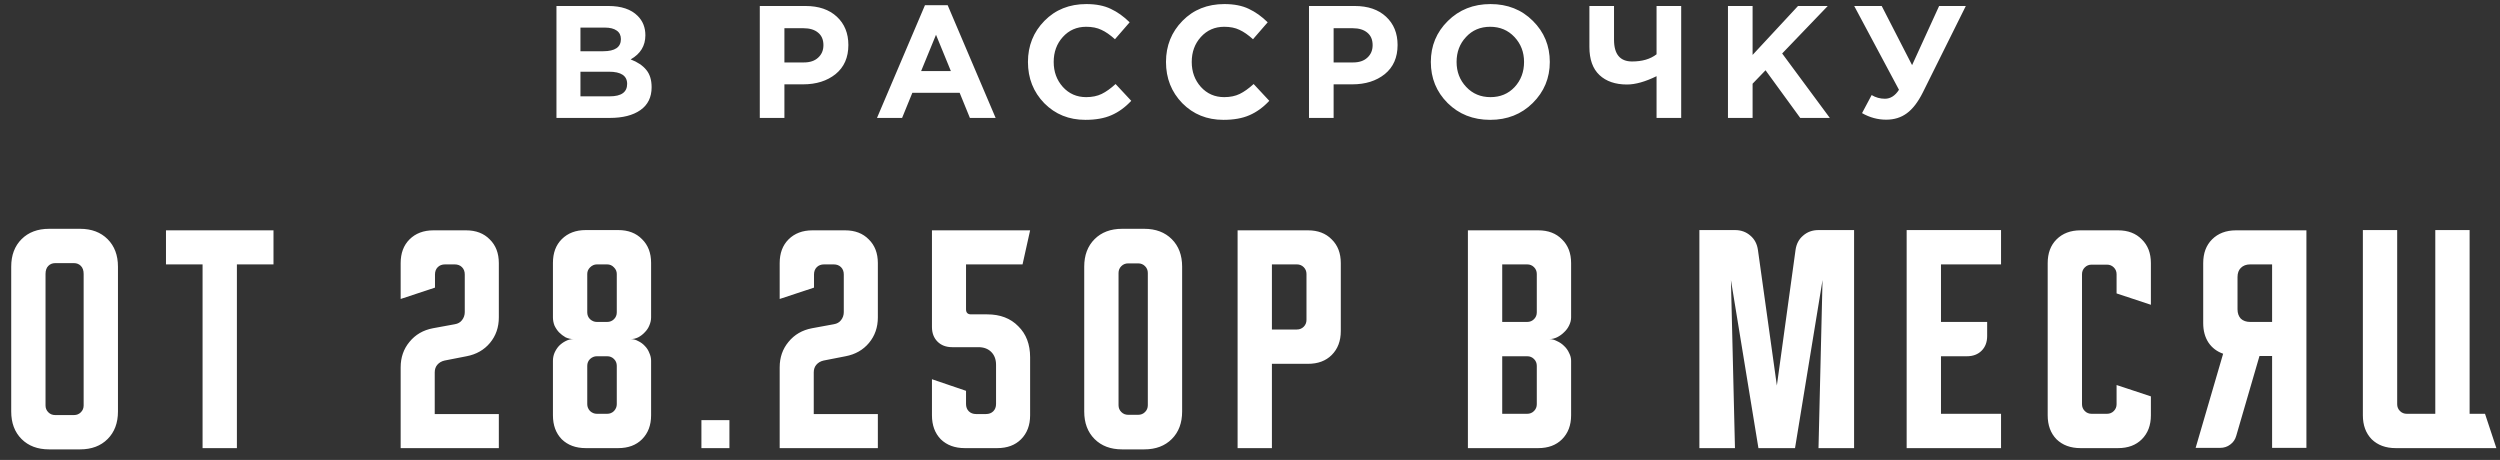
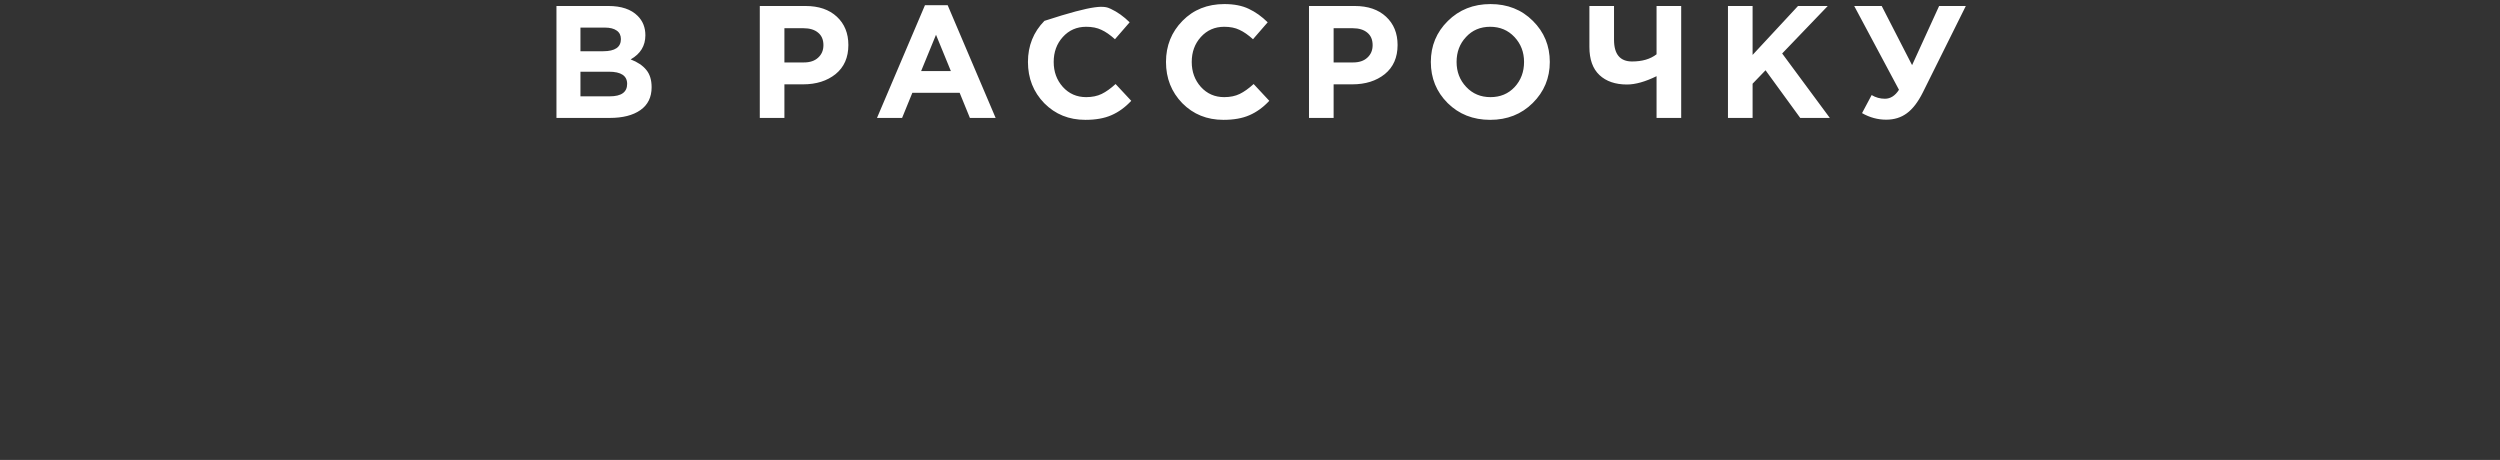
<svg xmlns="http://www.w3.org/2000/svg" width="212" height="39" viewBox="0 0 212 39" fill="none">
  <rect x="0" y="0" width="212" height="39" fill="#333333" stroke="none" />
-   <path d="M0.951 22.613C0.951 21.643 1.243 20.866 1.828 20.281C2.413 19.696 3.191 19.403 4.161 19.403H6.793C7.763 19.403 8.541 19.696 9.126 20.281C9.71 20.866 10.003 21.643 10.003 22.613V34.897C10.003 35.867 9.71 36.645 9.126 37.23C8.541 37.815 7.763 38.107 6.793 38.107H4.161C3.191 38.107 2.413 37.815 1.828 37.23C1.243 36.645 0.951 35.867 0.951 34.897V22.613ZM4.674 35.197H6.279C6.508 35.197 6.7 35.118 6.857 34.961C7.014 34.804 7.093 34.612 7.093 34.383V23.234C7.093 22.934 7.014 22.706 6.857 22.549C6.7 22.392 6.508 22.314 6.279 22.314H4.674C4.446 22.314 4.253 22.392 4.097 22.549C3.94 22.706 3.861 22.934 3.861 23.234V34.383C3.861 34.612 3.94 34.804 4.097 34.961C4.253 35.118 4.446 35.197 4.674 35.197ZM14.075 19.532H23.192V22.421H20.089V38H17.178V22.421H14.075V19.532ZM33.976 31.152C33.976 30.31 34.226 29.59 34.725 28.991C35.225 28.377 35.888 27.992 36.715 27.835L38.577 27.493C38.834 27.45 39.034 27.336 39.176 27.15C39.333 26.951 39.412 26.722 39.412 26.465V23.277C39.412 23.02 39.333 22.813 39.176 22.656C39.02 22.499 38.813 22.421 38.556 22.421H37.743C37.486 22.421 37.279 22.499 37.122 22.656C36.965 22.813 36.887 23.02 36.887 23.277V24.39L33.976 25.353V22.314C33.976 21.472 34.226 20.802 34.725 20.302C35.239 19.789 35.917 19.532 36.758 19.532H39.519C40.361 19.532 41.031 19.789 41.531 20.302C42.044 20.802 42.301 21.472 42.301 22.314V26.915C42.301 27.756 42.051 28.477 41.552 29.076C41.053 29.675 40.389 30.053 39.562 30.21L37.7 30.574C37.443 30.631 37.236 30.753 37.079 30.938C36.937 31.109 36.865 31.323 36.865 31.58V35.111H42.301V38H33.976V31.152ZM46.889 22.292C46.889 21.451 47.138 20.78 47.638 20.281C48.151 19.767 48.829 19.51 49.67 19.51H52.431C53.273 19.51 53.943 19.767 54.443 20.281C54.956 20.78 55.213 21.451 55.213 22.292V26.915C55.213 27.143 55.163 27.371 55.063 27.6C54.978 27.814 54.849 28.006 54.678 28.177C54.521 28.349 54.336 28.491 54.122 28.605C53.922 28.705 53.708 28.755 53.48 28.755C53.708 28.755 53.922 28.812 54.122 28.926C54.336 29.026 54.521 29.162 54.678 29.333C54.849 29.504 54.978 29.704 55.063 29.932C55.163 30.146 55.213 30.367 55.213 30.596V35.218C55.213 36.06 54.956 36.737 54.443 37.251C53.943 37.75 53.273 38 52.431 38H49.67C48.829 38 48.151 37.75 47.638 37.251C47.138 36.737 46.889 36.06 46.889 35.218V30.596C46.889 30.367 46.931 30.146 47.017 29.932C47.117 29.704 47.245 29.504 47.402 29.333C47.573 29.162 47.759 29.026 47.959 28.926C48.172 28.812 48.394 28.755 48.622 28.755C48.394 28.755 48.172 28.705 47.959 28.605C47.759 28.491 47.573 28.349 47.402 28.177C47.245 28.006 47.117 27.814 47.017 27.6C46.931 27.371 46.889 27.143 46.889 26.915V22.292ZM49.799 31.024V34.276C49.799 34.49 49.877 34.683 50.034 34.854C50.206 35.011 50.398 35.09 50.612 35.09H51.489C51.718 35.09 51.91 35.011 52.067 34.854C52.224 34.683 52.303 34.49 52.303 34.276V31.024C52.303 30.795 52.224 30.603 52.067 30.446C51.91 30.289 51.718 30.21 51.489 30.21H50.612C50.398 30.21 50.206 30.289 50.034 30.446C49.877 30.603 49.799 30.795 49.799 31.024ZM50.612 27.3H51.489C51.718 27.3 51.91 27.221 52.067 27.065C52.224 26.908 52.303 26.715 52.303 26.487V23.234C52.303 23.02 52.224 22.834 52.067 22.678C51.91 22.506 51.718 22.421 51.489 22.421H50.612C50.398 22.421 50.206 22.506 50.034 22.678C49.877 22.834 49.799 23.02 49.799 23.234V26.487C49.799 26.715 49.877 26.908 50.034 27.065C50.206 27.221 50.398 27.3 50.612 27.3ZM59.48 38V35.625H61.855V38H59.48ZM66.117 31.152C66.117 30.31 66.367 29.59 66.866 28.991C67.366 28.377 68.029 27.992 68.857 27.835L70.718 27.493C70.975 27.45 71.175 27.336 71.318 27.15C71.475 26.951 71.553 26.722 71.553 26.465V23.277C71.553 23.02 71.475 22.813 71.318 22.656C71.161 22.499 70.954 22.421 70.697 22.421H69.884C69.627 22.421 69.42 22.499 69.263 22.656C69.106 22.813 69.028 23.02 69.028 23.277V24.39L66.117 25.353V22.314C66.117 21.472 66.367 20.802 66.866 20.302C67.38 19.789 68.058 19.532 68.899 19.532H71.66C72.502 19.532 73.172 19.789 73.672 20.302C74.185 20.802 74.442 21.472 74.442 22.314V26.915C74.442 27.756 74.192 28.477 73.693 29.076C73.194 29.675 72.53 30.053 71.703 30.21L69.841 30.574C69.584 30.631 69.377 30.753 69.22 30.938C69.078 31.109 69.006 31.323 69.006 31.58V35.111H74.442V38H66.117V31.152ZM79.03 27.728V19.532H87.354L86.712 22.421H81.919V26.23C81.919 26.515 82.061 26.658 82.347 26.658H83.716C84.815 26.658 85.692 26.993 86.348 27.664C87.019 28.32 87.354 29.198 87.354 30.296V35.218C87.354 36.06 87.097 36.737 86.584 37.251C86.085 37.75 85.414 38 84.572 38H81.812C80.97 38 80.292 37.75 79.779 37.251C79.279 36.737 79.03 36.06 79.03 35.218V32.158L81.919 33.142V34.255C81.919 34.512 81.997 34.719 82.154 34.876C82.311 35.032 82.518 35.111 82.775 35.111H83.609C83.866 35.111 84.073 35.032 84.23 34.876C84.387 34.719 84.465 34.512 84.465 34.255V30.938C84.465 30.482 84.33 30.118 84.059 29.847C83.788 29.576 83.424 29.44 82.967 29.44H80.742C80.228 29.44 79.814 29.283 79.5 28.969C79.187 28.655 79.03 28.242 79.03 27.728ZM91.942 22.613C91.942 21.643 92.234 20.866 92.819 20.281C93.404 19.696 94.182 19.403 95.152 19.403H97.035C98.005 19.403 98.783 19.696 99.368 20.281C99.953 20.866 100.245 21.643 100.245 22.613V34.897C100.245 35.867 99.953 36.645 99.368 37.23C98.783 37.815 98.005 38.107 97.035 38.107H95.152C94.182 38.107 93.404 37.815 92.819 37.23C92.234 36.645 91.942 35.867 91.942 34.897V22.613ZM95.665 35.175H96.522C96.75 35.175 96.942 35.097 97.099 34.94C97.256 34.783 97.335 34.59 97.335 34.362V23.148C97.335 22.92 97.256 22.727 97.099 22.571C96.942 22.414 96.75 22.335 96.522 22.335H95.665C95.437 22.335 95.245 22.414 95.088 22.571C94.931 22.727 94.852 22.92 94.852 23.148V34.362C94.852 34.59 94.931 34.783 95.088 34.94C95.245 35.097 95.437 35.175 95.665 35.175ZM104.948 19.532H110.918C111.76 19.532 112.431 19.789 112.93 20.302C113.444 20.802 113.7 21.472 113.7 22.314V28.07C113.7 28.912 113.444 29.59 112.93 30.103C112.431 30.603 111.76 30.852 110.918 30.852H107.858V38H104.948V19.532ZM107.858 22.421V27.942H109.977C110.205 27.942 110.398 27.863 110.555 27.707C110.711 27.55 110.79 27.357 110.79 27.129V23.234C110.79 23.006 110.711 22.813 110.555 22.656C110.398 22.499 110.205 22.421 109.977 22.421H107.858ZM124.478 19.532H130.448C131.29 19.532 131.96 19.789 132.46 20.302C132.973 20.802 133.23 21.472 133.23 22.314V26.915C133.23 27.143 133.173 27.371 133.059 27.6C132.959 27.814 132.816 28.006 132.631 28.177C132.46 28.349 132.26 28.491 132.032 28.605C131.818 28.705 131.604 28.755 131.39 28.755C131.604 28.755 131.818 28.812 132.032 28.926C132.26 29.026 132.46 29.162 132.631 29.333C132.816 29.504 132.959 29.704 133.059 29.932C133.173 30.146 133.23 30.367 133.23 30.596V35.218C133.23 36.06 132.973 36.737 132.46 37.251C131.96 37.75 131.29 38 130.448 38H124.478V19.532ZM127.388 30.21V35.09H129.507C129.735 35.09 129.927 35.011 130.084 34.854C130.241 34.697 130.32 34.505 130.32 34.276V31.024C130.32 30.795 130.241 30.603 130.084 30.446C129.927 30.289 129.735 30.21 129.507 30.21H127.388ZM129.507 27.3C129.735 27.3 129.927 27.221 130.084 27.065C130.241 26.908 130.32 26.715 130.32 26.487V23.234C130.32 23.006 130.241 22.813 130.084 22.656C129.927 22.499 129.735 22.421 129.507 22.421H127.388V27.3H129.507ZM144.108 38V19.51H147.125C147.639 19.51 148.074 19.667 148.431 19.981C148.787 20.281 149.001 20.687 149.073 21.201L150.678 32.693L152.261 21.201C152.332 20.687 152.546 20.281 152.903 19.981C153.26 19.667 153.695 19.51 154.209 19.51H157.226V38H154.209L154.551 23.748L152.218 38H149.115L146.783 23.748L147.125 38H144.108ZM161.684 19.51H169.688V22.421H164.595V27.3H168.511V28.498C168.511 29.012 168.354 29.426 168.04 29.74C167.726 30.053 167.313 30.21 166.799 30.21H164.595V35.09H169.688V38H161.684V19.51ZM173.644 35.218V22.314C173.644 21.472 173.893 20.802 174.393 20.302C174.906 19.789 175.584 19.532 176.426 19.532H179.614C180.456 19.532 181.127 19.789 181.626 20.302C182.14 20.802 182.396 21.472 182.396 22.314V25.845L179.486 24.882V23.255C179.486 23.027 179.407 22.834 179.251 22.678C179.094 22.521 178.901 22.442 178.673 22.442H177.367C177.139 22.442 176.946 22.521 176.79 22.678C176.633 22.834 176.554 23.027 176.554 23.255V34.276C176.554 34.505 176.633 34.697 176.79 34.854C176.946 35.011 177.139 35.09 177.367 35.09H178.673C178.901 35.09 179.094 35.011 179.251 34.854C179.407 34.697 179.486 34.505 179.486 34.276V32.65L182.396 33.613V35.218C182.396 36.06 182.14 36.737 181.626 37.251C181.127 37.75 180.456 38 179.614 38H176.426C175.584 38 174.906 37.75 174.393 37.251C173.893 36.737 173.644 36.06 173.644 35.218ZM186.19 37.979L188.522 29.996C187.995 29.811 187.581 29.497 187.281 29.055C186.982 28.598 186.832 28.049 186.832 27.407V22.314C186.832 21.472 187.081 20.802 187.581 20.302C188.094 19.789 188.772 19.532 189.614 19.532H195.584V37.979H192.674V30.189H191.604L189.635 36.951C189.55 37.265 189.378 37.515 189.122 37.7C188.879 37.886 188.594 37.979 188.266 37.979H186.19ZM189.742 23.491V26.23C189.742 26.558 189.835 26.822 190.02 27.022C190.22 27.207 190.484 27.3 190.812 27.3H192.674V22.421H190.812C190.484 22.421 190.22 22.521 190.02 22.72C189.835 22.906 189.742 23.163 189.742 23.491ZM200.371 35.218V19.51H203.281V34.276C203.281 34.505 203.36 34.697 203.517 34.854C203.674 35.011 203.866 35.09 204.095 35.09H206.513V19.51H209.423V35.09H210.729L211.692 38H203.153C202.311 38 201.634 37.75 201.12 37.251C200.621 36.737 200.371 36.06 200.371 35.218Z" fill="white" />
-   <path d="M47.188 10V0.508H51.596C52.689 0.508 53.517 0.788 54.077 1.349C54.511 1.783 54.728 2.33 54.728 2.989C54.728 3.884 54.312 4.567 53.48 5.037C54.068 5.263 54.511 5.561 54.809 5.932C55.108 6.294 55.257 6.782 55.257 7.396C55.257 8.246 54.94 8.893 54.307 9.336C53.675 9.779 52.807 10 51.704 10H47.188ZM49.222 4.345H51.148C52.151 4.345 52.653 4.002 52.653 3.315C52.653 2.999 52.536 2.759 52.301 2.596C52.066 2.424 51.727 2.339 51.284 2.339H49.222V4.345ZM49.222 8.169H51.704C52.689 8.169 53.182 7.817 53.182 7.112C53.182 6.425 52.667 6.081 51.636 6.081H49.222V8.169ZM64.43 10V0.508H68.308C69.429 0.508 70.315 0.811 70.966 1.417C71.617 2.022 71.942 2.822 71.942 3.817C71.942 4.874 71.58 5.697 70.857 6.285C70.134 6.863 69.216 7.152 68.105 7.152H66.518V10H64.43ZM66.518 5.295H68.172C68.688 5.295 69.09 5.159 69.379 4.888C69.677 4.617 69.827 4.264 69.827 3.83C69.827 3.369 69.677 3.017 69.379 2.773C69.081 2.519 68.665 2.393 68.132 2.393H66.518V5.295ZM74.369 10L78.437 0.44H80.362L84.43 10H82.247L81.379 7.871H77.366L76.498 10H74.369ZM78.111 6.027H80.634L79.373 2.949L78.111 6.027ZM92.038 10.163C90.646 10.163 89.484 9.693 88.553 8.752C87.631 7.803 87.17 6.637 87.17 5.254C87.17 3.88 87.636 2.718 88.567 1.769C89.498 0.82 90.682 0.345 92.119 0.345C92.942 0.345 93.634 0.481 94.194 0.752C94.755 1.014 95.288 1.394 95.794 1.891L94.547 3.328C94.14 2.958 93.756 2.691 93.394 2.528C93.041 2.357 92.612 2.271 92.106 2.271C91.31 2.271 90.65 2.56 90.126 3.139C89.611 3.708 89.353 4.413 89.353 5.254C89.353 6.086 89.611 6.791 90.126 7.369C90.65 7.948 91.31 8.237 92.106 8.237C92.612 8.237 93.05 8.147 93.421 7.966C93.792 7.785 94.185 7.505 94.601 7.125L95.93 8.549C95.415 9.101 94.854 9.507 94.248 9.769C93.652 10.032 92.915 10.163 92.038 10.163ZM103.744 10.163C102.352 10.163 101.19 9.693 100.259 8.752C99.337 7.803 98.876 6.637 98.876 5.254C98.876 3.88 99.342 2.718 100.273 1.769C101.204 0.82 102.388 0.345 103.826 0.345C104.648 0.345 105.34 0.481 105.9 0.752C106.461 1.014 106.994 1.394 107.5 1.891L106.253 3.328C105.846 2.958 105.462 2.691 105.1 2.528C104.748 2.357 104.318 2.271 103.812 2.271C103.016 2.271 102.357 2.56 101.832 3.139C101.317 3.708 101.059 4.413 101.059 5.254C101.059 6.086 101.317 6.791 101.832 7.369C102.357 7.948 103.016 8.237 103.812 8.237C104.318 8.237 104.757 8.147 105.127 7.966C105.498 7.785 105.891 7.505 106.307 7.125L107.636 8.549C107.121 9.101 106.56 9.507 105.954 9.769C105.358 10.032 104.621 10.163 103.744 10.163ZM111.003 10V0.508H114.881C116.002 0.508 116.888 0.811 117.538 1.417C118.189 2.022 118.515 2.822 118.515 3.817C118.515 4.874 118.153 5.697 117.43 6.285C116.707 6.863 115.789 7.152 114.677 7.152H113.091V10H111.003ZM113.091 5.295H114.745C115.26 5.295 115.663 5.159 115.952 4.888C116.25 4.617 116.399 4.264 116.399 3.83C116.399 3.369 116.25 3.017 115.952 2.773C115.654 2.519 115.238 2.393 114.704 2.393H113.091V5.295ZM129.973 8.739C129.014 9.688 127.812 10.163 126.366 10.163C124.919 10.163 123.717 9.688 122.759 8.739C121.809 7.79 121.335 6.628 121.335 5.254C121.335 3.889 121.814 2.732 122.772 1.783C123.739 0.824 124.946 0.345 126.393 0.345C127.839 0.345 129.037 0.82 129.986 1.769C130.944 2.718 131.423 3.88 131.423 5.254C131.423 6.619 130.94 7.781 129.973 8.739ZM124.332 7.369C124.874 7.948 125.561 8.237 126.393 8.237C127.224 8.237 127.907 7.952 128.44 7.383C128.974 6.804 129.24 6.095 129.24 5.254C129.24 4.422 128.969 3.717 128.427 3.139C127.884 2.56 127.197 2.271 126.366 2.271C125.534 2.271 124.851 2.56 124.318 3.139C123.785 3.708 123.518 4.413 123.518 5.254C123.518 6.086 123.789 6.791 124.332 7.369ZM140.476 10V6.461C139.518 6.931 138.682 7.166 137.968 7.166C136.982 7.166 136.205 6.899 135.635 6.366C135.066 5.833 134.781 5.037 134.781 3.979V0.508H136.869V3.369C136.869 4.599 137.38 5.213 138.402 5.213C139.26 5.213 139.952 5.01 140.476 4.603V0.508H142.565V10H140.476ZM146.531 10V0.508H148.62V4.657L152.471 0.508H154.993L151.128 4.535L155.169 10H152.66L149.718 5.959L148.62 7.098V10H146.531ZM162.145 5.525L164.437 0.508H166.701L163.054 7.844C162.647 8.658 162.195 9.245 161.698 9.607C161.21 9.968 160.627 10.149 159.949 10.149C159.234 10.149 158.552 9.964 157.901 9.593L158.715 8.061C159.058 8.269 159.433 8.373 159.84 8.373C160.31 8.373 160.708 8.12 161.033 7.613L157.237 0.508H159.569L162.145 5.525Z" fill="white" />
+   <path d="M47.188 10V0.508H51.596C52.689 0.508 53.517 0.788 54.077 1.349C54.511 1.783 54.728 2.33 54.728 2.989C54.728 3.884 54.312 4.567 53.48 5.037C54.068 5.263 54.511 5.561 54.809 5.932C55.108 6.294 55.257 6.782 55.257 7.396C55.257 8.246 54.94 8.893 54.307 9.336C53.675 9.779 52.807 10 51.704 10H47.188ZM49.222 4.345H51.148C52.151 4.345 52.653 4.002 52.653 3.315C52.653 2.999 52.536 2.759 52.301 2.596C52.066 2.424 51.727 2.339 51.284 2.339H49.222V4.345ZM49.222 8.169H51.704C52.689 8.169 53.182 7.817 53.182 7.112C53.182 6.425 52.667 6.081 51.636 6.081H49.222V8.169ZM64.43 10V0.508H68.308C69.429 0.508 70.315 0.811 70.966 1.417C71.617 2.022 71.942 2.822 71.942 3.817C71.942 4.874 71.58 5.697 70.857 6.285C70.134 6.863 69.216 7.152 68.105 7.152H66.518V10H64.43ZM66.518 5.295H68.172C68.688 5.295 69.09 5.159 69.379 4.888C69.677 4.617 69.827 4.264 69.827 3.83C69.827 3.369 69.677 3.017 69.379 2.773C69.081 2.519 68.665 2.393 68.132 2.393H66.518V5.295ZM74.369 10L78.437 0.44H80.362L84.43 10H82.247L81.379 7.871H77.366L76.498 10H74.369ZM78.111 6.027H80.634L79.373 2.949L78.111 6.027ZM92.038 10.163C90.646 10.163 89.484 9.693 88.553 8.752C87.631 7.803 87.17 6.637 87.17 5.254C87.17 3.88 87.636 2.718 88.567 1.769C92.942 0.345 93.634 0.481 94.194 0.752C94.755 1.014 95.288 1.394 95.794 1.891L94.547 3.328C94.14 2.958 93.756 2.691 93.394 2.528C93.041 2.357 92.612 2.271 92.106 2.271C91.31 2.271 90.65 2.56 90.126 3.139C89.611 3.708 89.353 4.413 89.353 5.254C89.353 6.086 89.611 6.791 90.126 7.369C90.65 7.948 91.31 8.237 92.106 8.237C92.612 8.237 93.05 8.147 93.421 7.966C93.792 7.785 94.185 7.505 94.601 7.125L95.93 8.549C95.415 9.101 94.854 9.507 94.248 9.769C93.652 10.032 92.915 10.163 92.038 10.163ZM103.744 10.163C102.352 10.163 101.19 9.693 100.259 8.752C99.337 7.803 98.876 6.637 98.876 5.254C98.876 3.88 99.342 2.718 100.273 1.769C101.204 0.82 102.388 0.345 103.826 0.345C104.648 0.345 105.34 0.481 105.9 0.752C106.461 1.014 106.994 1.394 107.5 1.891L106.253 3.328C105.846 2.958 105.462 2.691 105.1 2.528C104.748 2.357 104.318 2.271 103.812 2.271C103.016 2.271 102.357 2.56 101.832 3.139C101.317 3.708 101.059 4.413 101.059 5.254C101.059 6.086 101.317 6.791 101.832 7.369C102.357 7.948 103.016 8.237 103.812 8.237C104.318 8.237 104.757 8.147 105.127 7.966C105.498 7.785 105.891 7.505 106.307 7.125L107.636 8.549C107.121 9.101 106.56 9.507 105.954 9.769C105.358 10.032 104.621 10.163 103.744 10.163ZM111.003 10V0.508H114.881C116.002 0.508 116.888 0.811 117.538 1.417C118.189 2.022 118.515 2.822 118.515 3.817C118.515 4.874 118.153 5.697 117.43 6.285C116.707 6.863 115.789 7.152 114.677 7.152H113.091V10H111.003ZM113.091 5.295H114.745C115.26 5.295 115.663 5.159 115.952 4.888C116.25 4.617 116.399 4.264 116.399 3.83C116.399 3.369 116.25 3.017 115.952 2.773C115.654 2.519 115.238 2.393 114.704 2.393H113.091V5.295ZM129.973 8.739C129.014 9.688 127.812 10.163 126.366 10.163C124.919 10.163 123.717 9.688 122.759 8.739C121.809 7.79 121.335 6.628 121.335 5.254C121.335 3.889 121.814 2.732 122.772 1.783C123.739 0.824 124.946 0.345 126.393 0.345C127.839 0.345 129.037 0.82 129.986 1.769C130.944 2.718 131.423 3.88 131.423 5.254C131.423 6.619 130.94 7.781 129.973 8.739ZM124.332 7.369C124.874 7.948 125.561 8.237 126.393 8.237C127.224 8.237 127.907 7.952 128.44 7.383C128.974 6.804 129.24 6.095 129.24 5.254C129.24 4.422 128.969 3.717 128.427 3.139C127.884 2.56 127.197 2.271 126.366 2.271C125.534 2.271 124.851 2.56 124.318 3.139C123.785 3.708 123.518 4.413 123.518 5.254C123.518 6.086 123.789 6.791 124.332 7.369ZM140.476 10V6.461C139.518 6.931 138.682 7.166 137.968 7.166C136.982 7.166 136.205 6.899 135.635 6.366C135.066 5.833 134.781 5.037 134.781 3.979V0.508H136.869V3.369C136.869 4.599 137.38 5.213 138.402 5.213C139.26 5.213 139.952 5.01 140.476 4.603V0.508H142.565V10H140.476ZM146.531 10V0.508H148.62V4.657L152.471 0.508H154.993L151.128 4.535L155.169 10H152.66L149.718 5.959L148.62 7.098V10H146.531ZM162.145 5.525L164.437 0.508H166.701L163.054 7.844C162.647 8.658 162.195 9.245 161.698 9.607C161.21 9.968 160.627 10.149 159.949 10.149C159.234 10.149 158.552 9.964 157.901 9.593L158.715 8.061C159.058 8.269 159.433 8.373 159.84 8.373C160.31 8.373 160.708 8.12 161.033 7.613L157.237 0.508H159.569L162.145 5.525Z" fill="white" />
</svg>